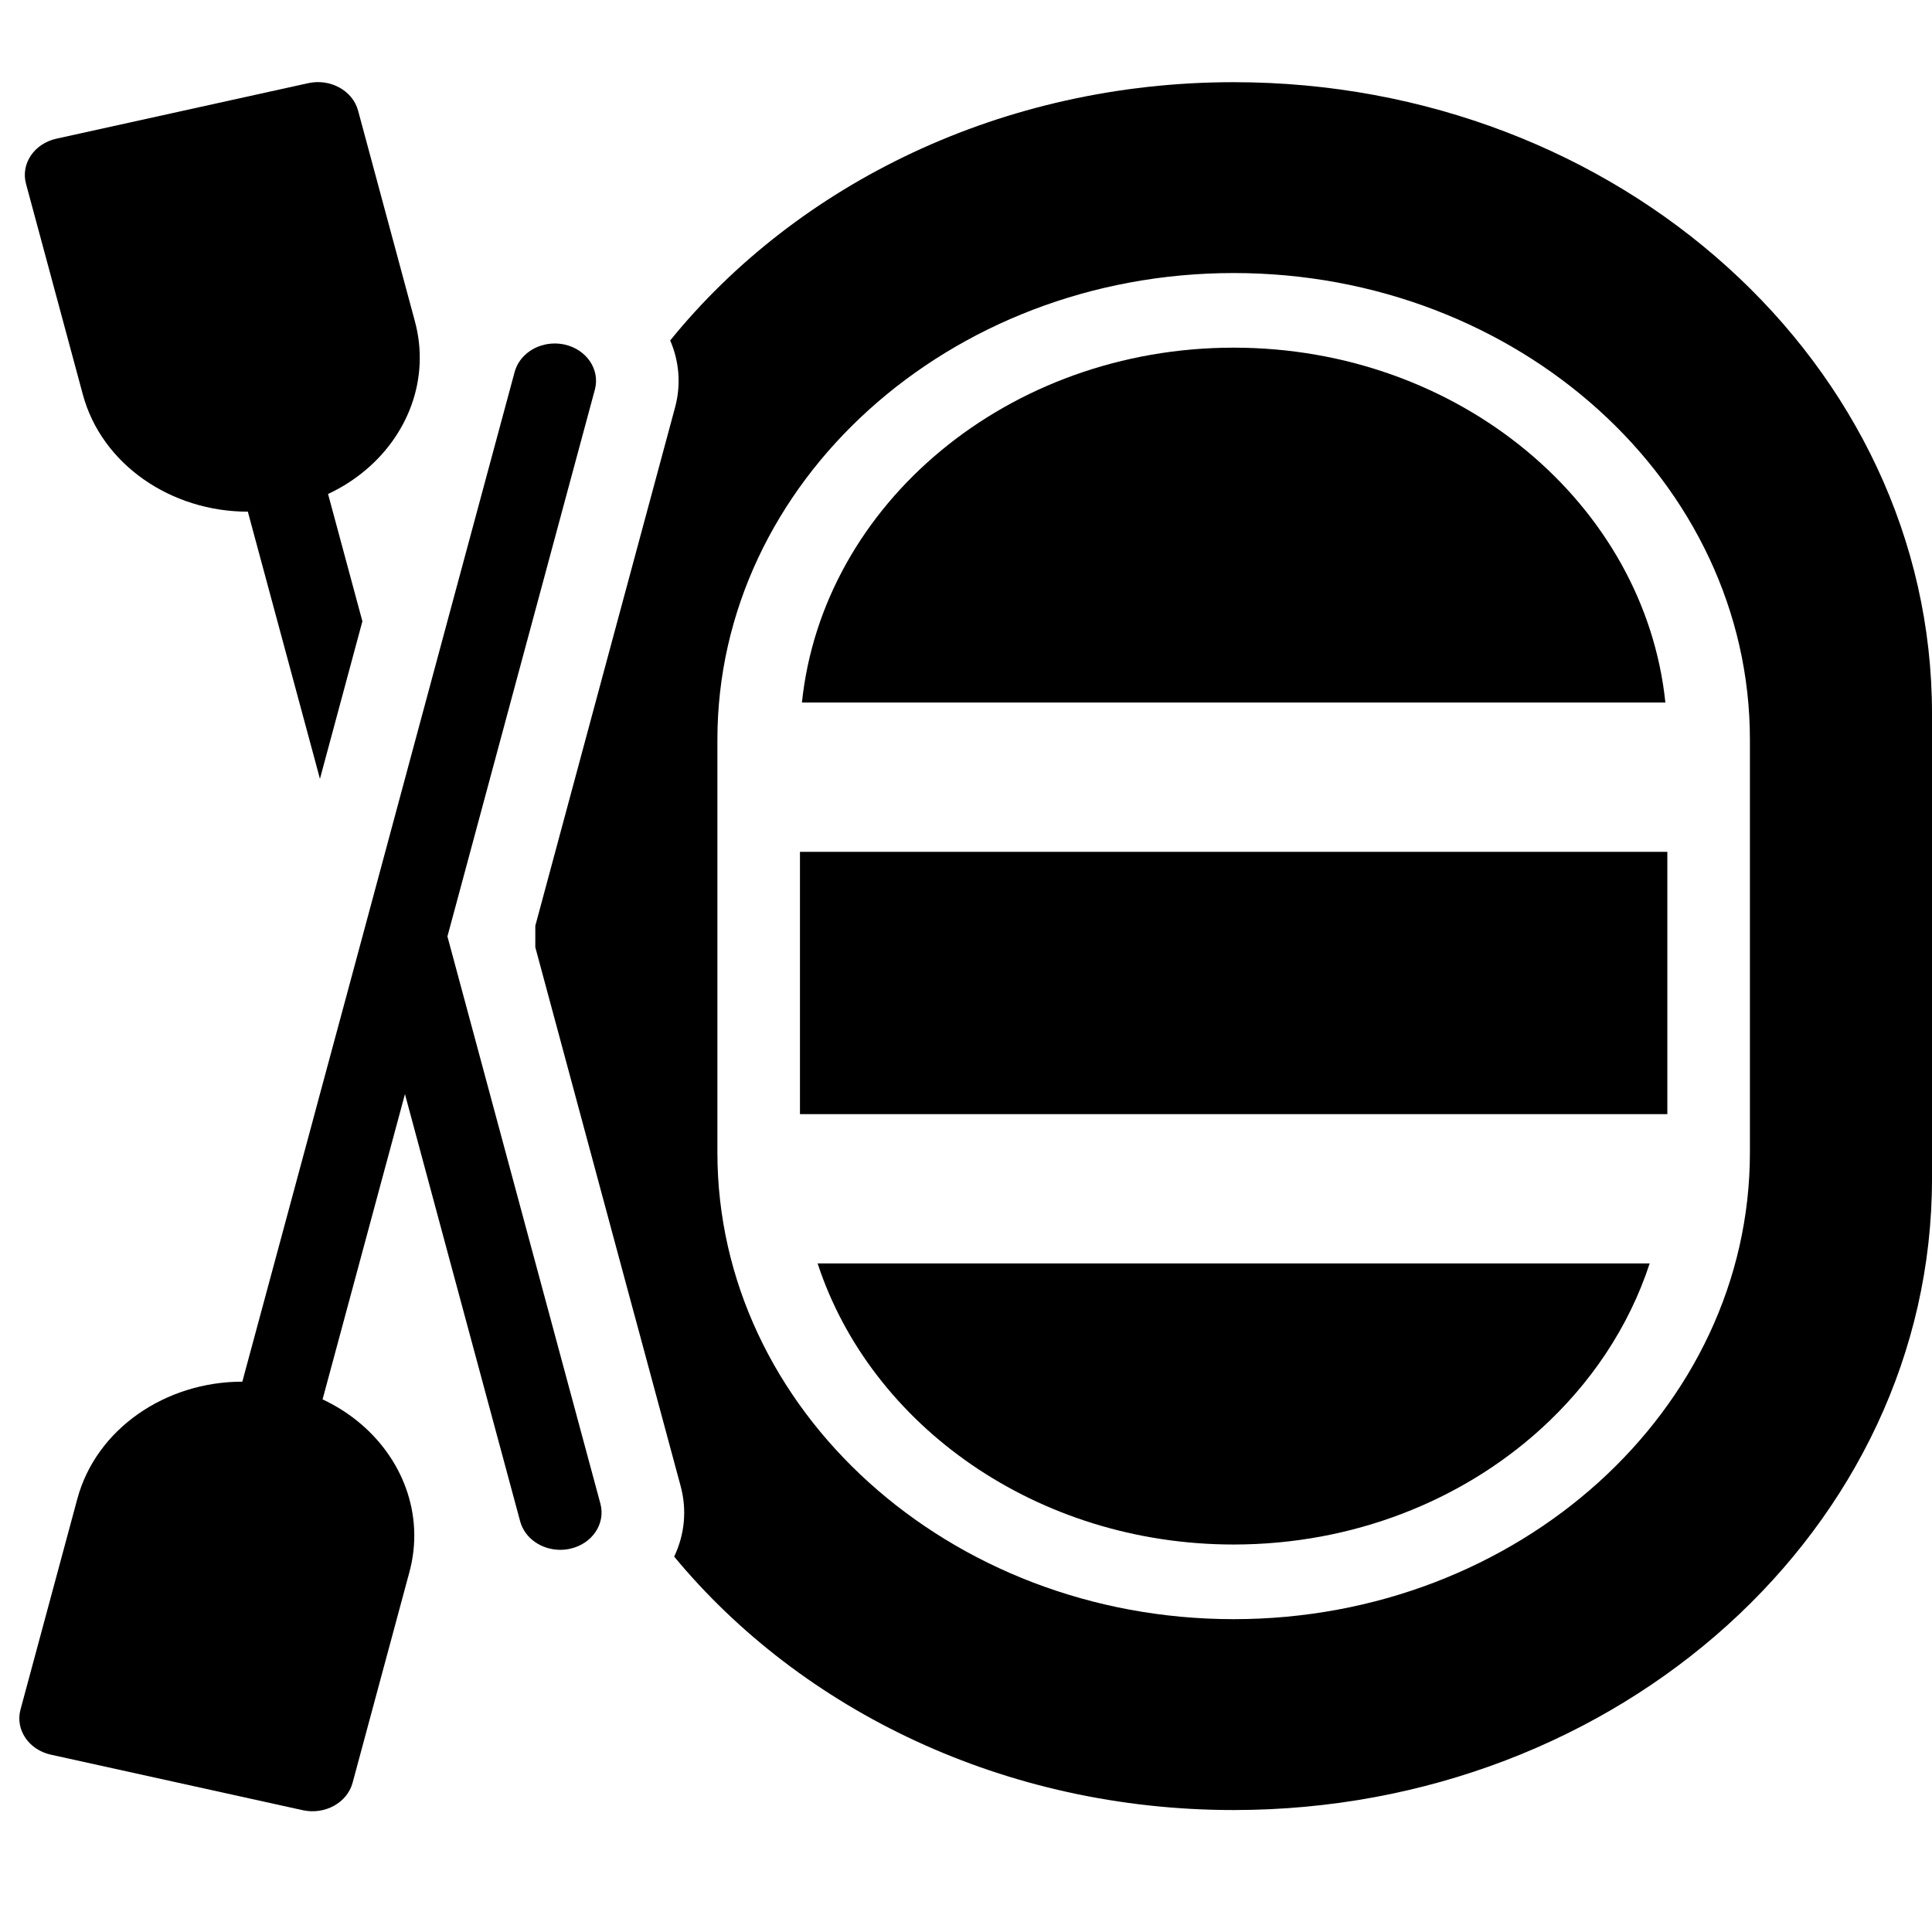
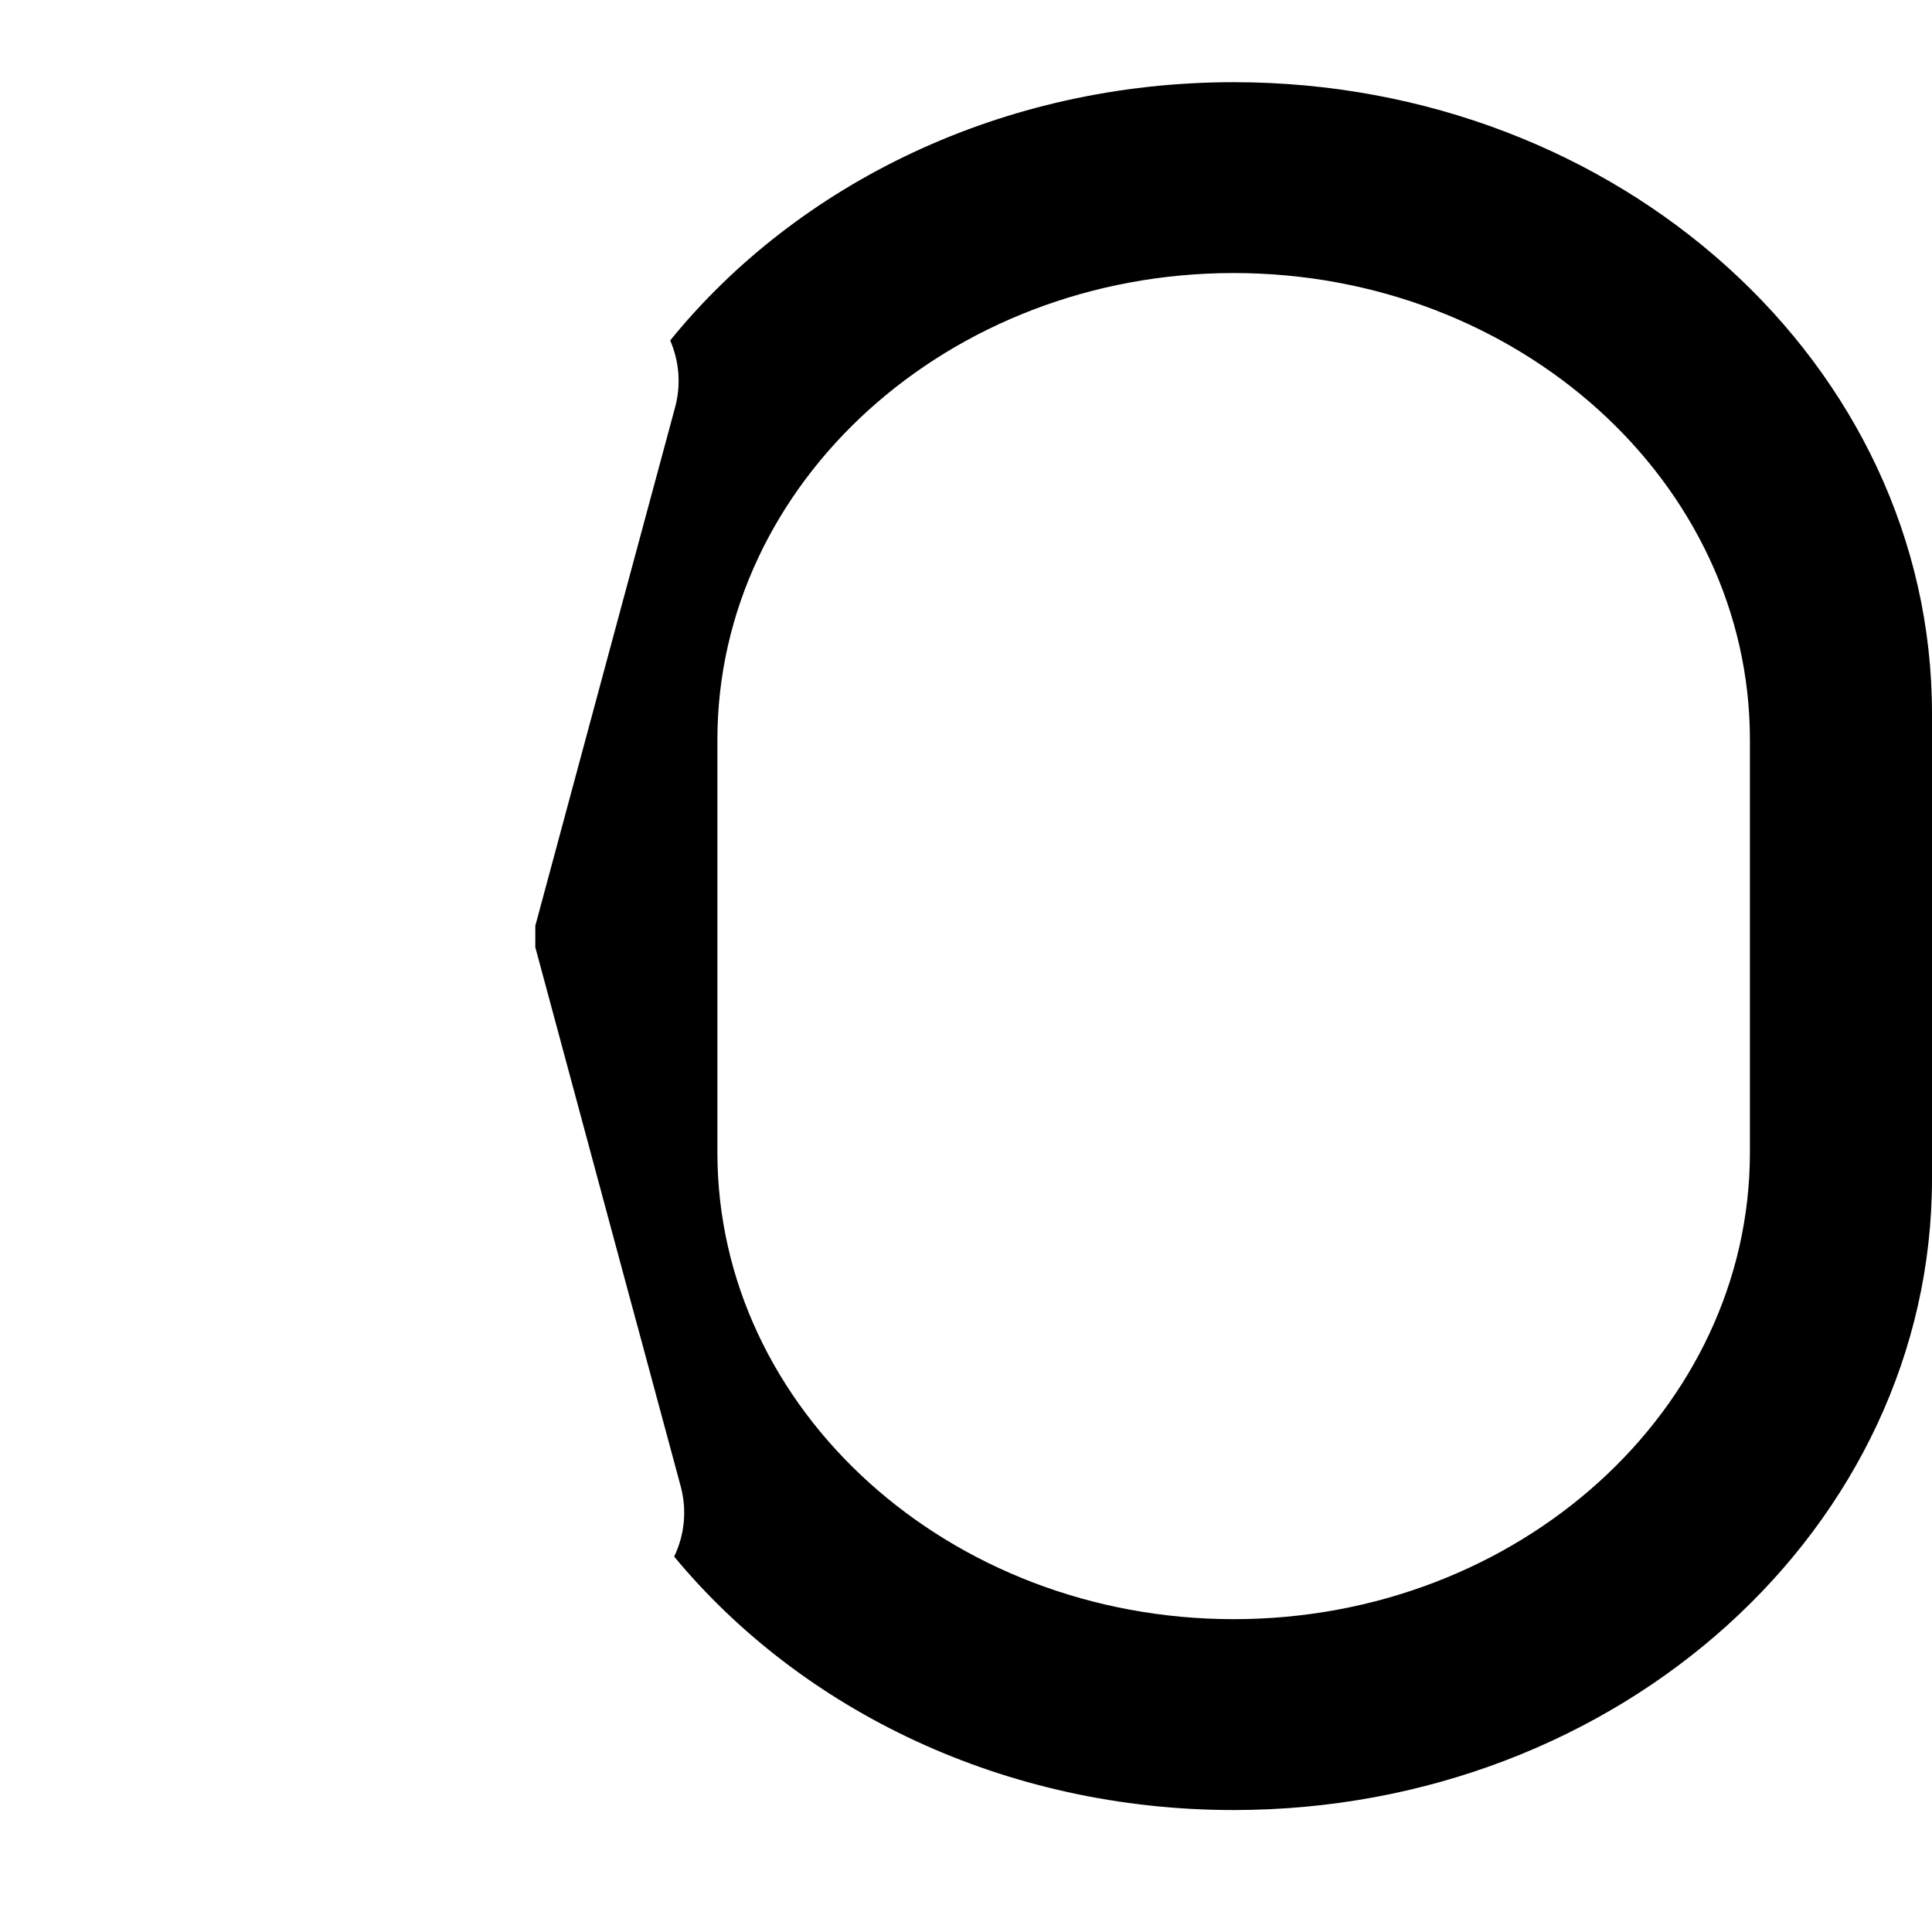
<svg xmlns="http://www.w3.org/2000/svg" version="1.1" id="Layer_1" x="0px" y="0px" viewBox="0 0 800 800" style="enable-background:new 0 0 800 800;" xml:space="preserve">
  <g>
-     <path d="M10.77,76.11l23.53,87.24c7.84,29.07,36.64,48.54,68.33,48.52l1.44,5.37l26.54,98.3l1.87,6.97l17.58-65.25l-14.22-52.71   c5.09-2.39,9.76-5.28,13.97-8.62c19.07-15.11,28.42-39.06,21.99-62.89l-23.53-87.25c-2.25-8.29-11.5-13.37-20.66-11.35L23.33,57.43   C14.16,59.45,8.53,67.82,10.77,76.11L10.77,76.11z" />
-     <path d="M21.05,726.57l104.29,22.99c9.16,2.02,18.42-3.06,20.66-11.35l23.53-87.25c6.43-23.83-2.93-47.78-21.99-62.89   c-4.22-3.34-8.88-6.23-13.97-8.62l25.8-95.62l0.96-3.52l7.35-27.27l17.58,65.24l4.87,18.05l9.52,35.28l0.5,1.86l15.24,56.49   c1.91,7.06,8.9,11.79,16.6,11.79c1.33,0,2.7-0.14,4.06-0.44c9.17-2.02,14.79-10.38,12.56-18.68l-17.36-64.34l-3.38-12.55   l-9.52-35.27l-15.48-57.42l-17.6-65.29l30.79-114.25l9.52-35.27l3.38-12.55l17.36-64.34c2.23-8.29-3.38-16.66-12.56-18.68   c-1.36-0.3-2.72-0.44-4.06-0.44c-7.7,0-14.69,4.74-16.6,11.8l-15.24,56.49l-0.5,1.86l-9.52,35.28l-20.17,74.83l-17.58,65.27   l-8.47,31.41l-9.53,35.28l-3.76,14l-26.54,98.3l-1.44,5.37c-31.69-0.02-60.49,19.45-68.33,48.52L8.49,707.89   C6.25,716.18,11.88,724.55,21.05,726.57L21.05,726.57z" />
-     <path d="M510.83,639.55c49.51,0,94.41-18.2,126.92-47.6c20.93-18.92,36.74-42.48,45.35-68.8H338.56   C360.52,590.36,429.45,639.55,510.83,639.55L510.83,639.55z" />
-     <path d="M510.83,143.96c-93.29,0-170.19,64.63-178.77,146.95H689.6C681.02,208.59,604.12,143.96,510.83,143.96L510.83,143.96z" />
-     <polygon points="690.41,352.73 331.25,352.73 331.25,461.34 690.41,461.34 690.41,352.73  " />
    <path d="M510.83,113.06c117.87,0,213.77,86.67,213.77,193.23v170.94c0,106.55-95.9,193.23-213.77,193.23   s-213.77-86.67-213.77-193.23V306.29C297.06,199.73,392.96,113.06,510.83,113.06L510.83,113.06z M277.51,140.97   c3.68,8.54,4.6,18.14,2.03,27.7l-30.26,112.18l-27.62,102.5v8.88l39.41,146.22l3.4,12.53l17.36,64.35   c2.67,9.88,1.7,20.05-2.67,29.23c52.73,63.7,136.87,104.94,231.68,104.94C670.54,749.49,800,632.46,800,488.1V295.41   c0-72.18-32.37-137.53-84.7-184.82c-52.33-47.3-124.62-76.56-204.47-76.56C415.04,34.03,330.13,76.13,277.51,140.97L277.51,140.97z   " />
  </g>
</svg>